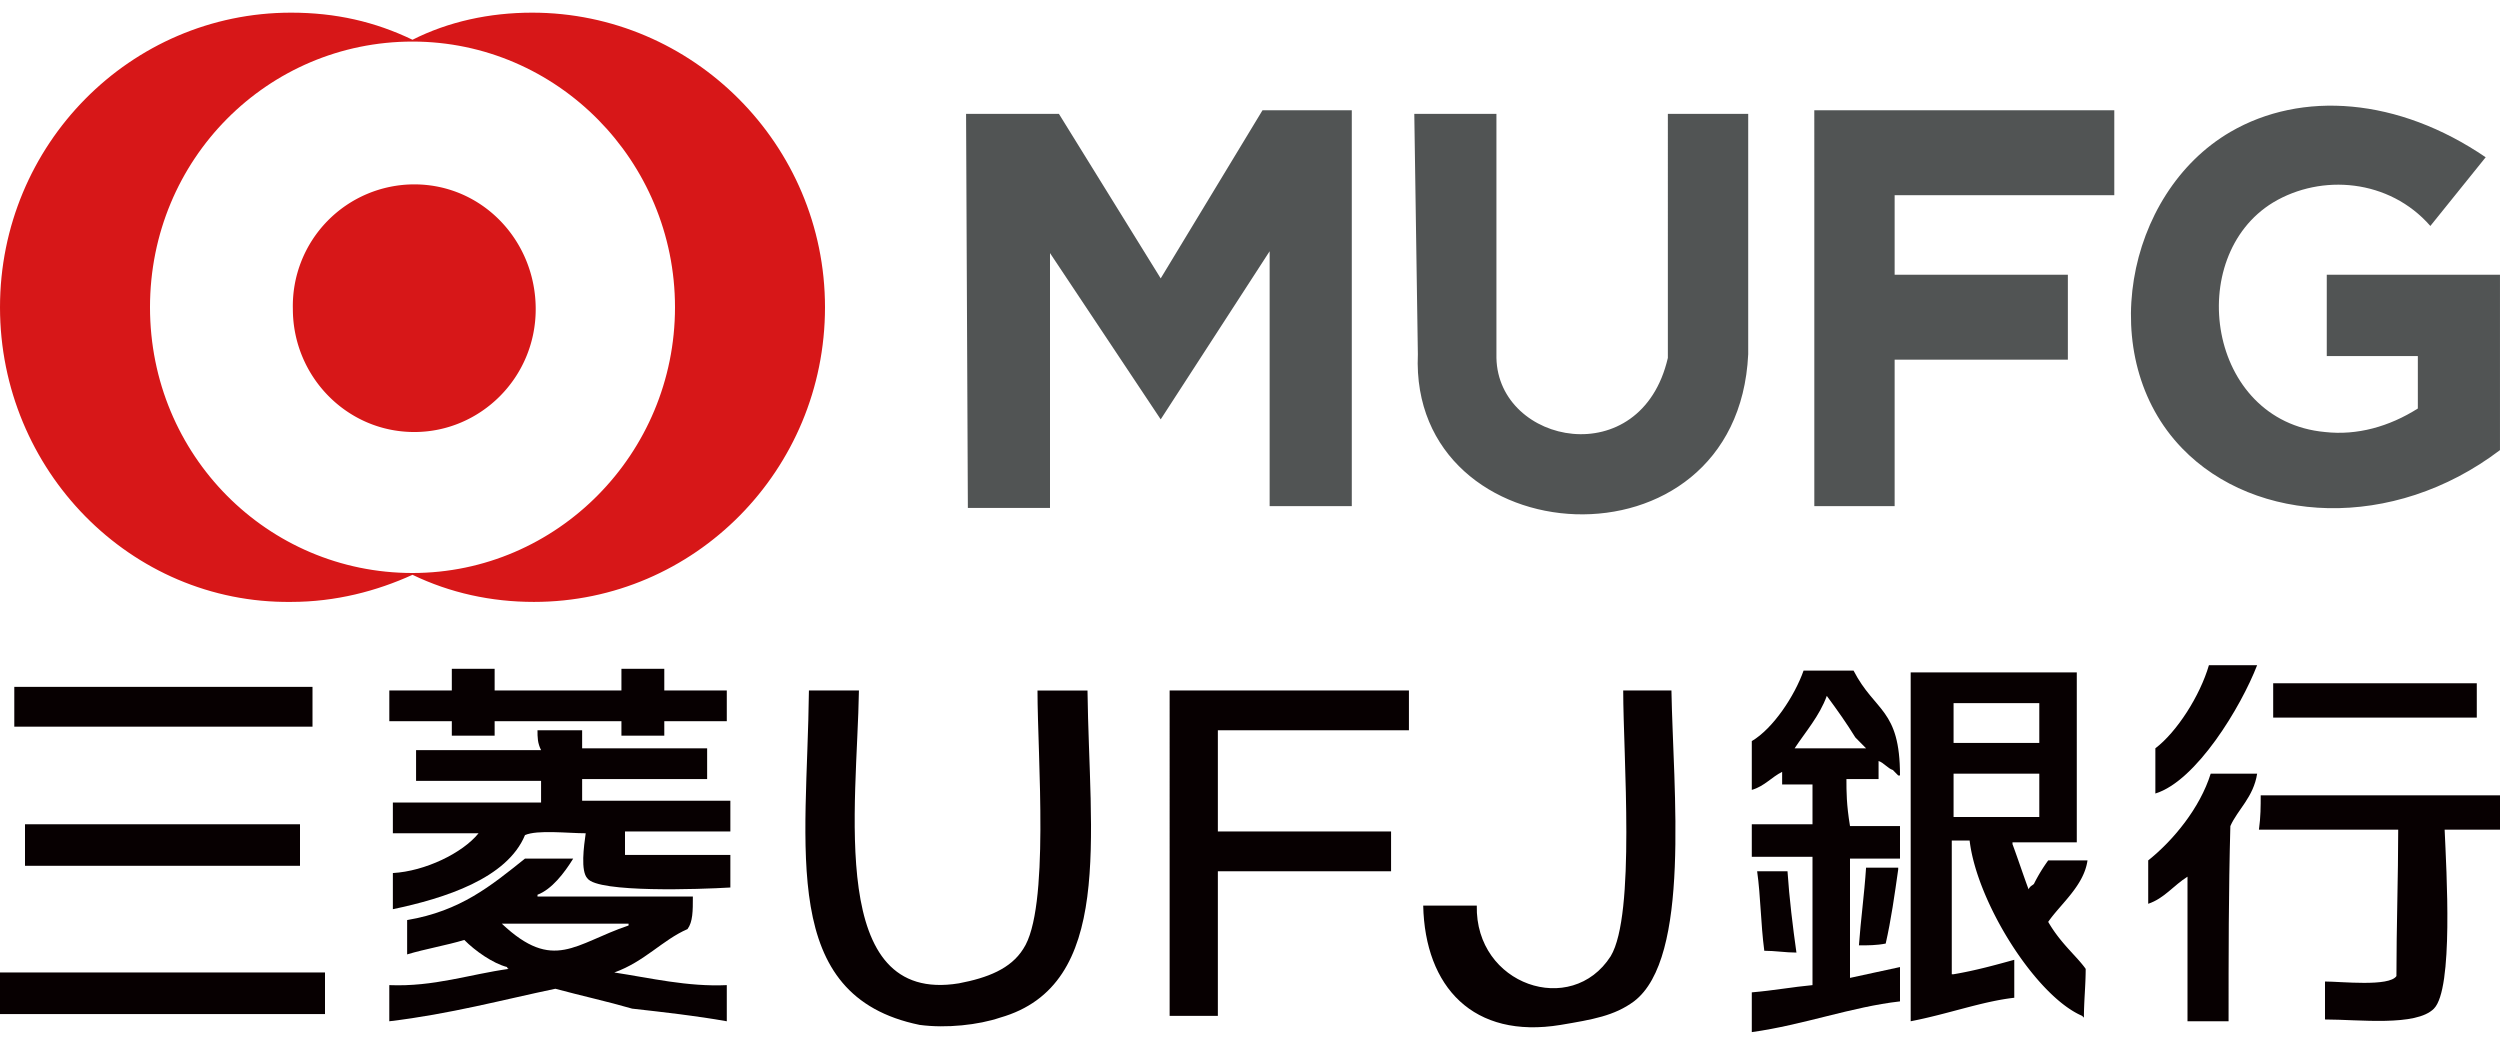
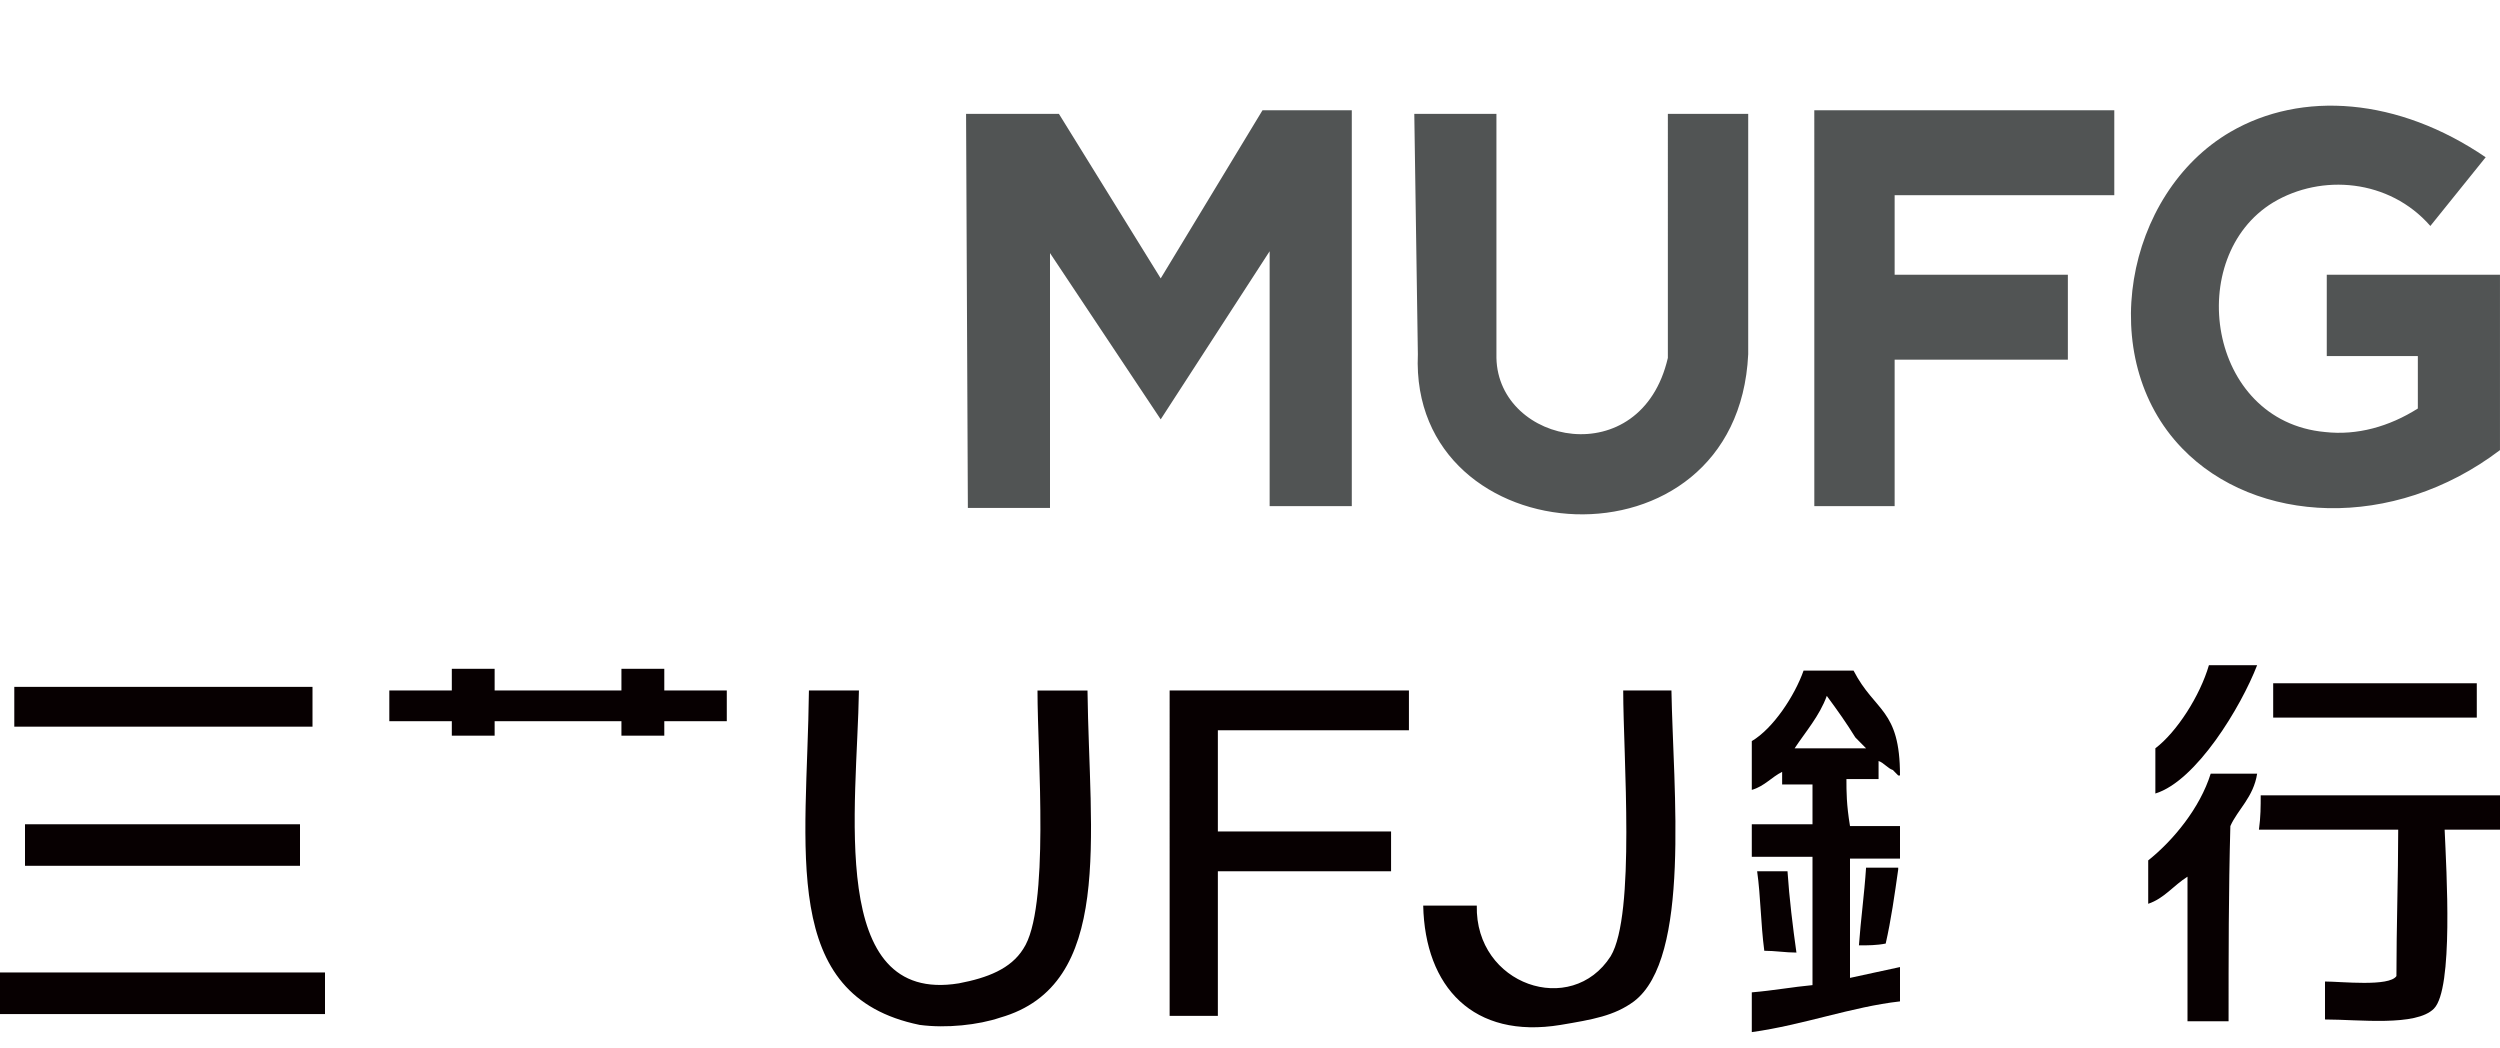
<svg xmlns="http://www.w3.org/2000/svg" width="124" height="52" viewBox="0 0 124 52">
  <g id="Page-1" stroke="none" stroke-width="1" fill="none" fill-rule="evenodd">
    <g id="1024_oneplat_top" transform="translate(-183 -5545)">
      <g id="Group-39" transform="translate(0 4393)">
        <g id="Group-32" transform="translate(0 941)">
          <g id="Group-9">
            <g id="Group-6" transform="translate(183 211)">
              <g id="banner_bank_of_ufj">
                <g id="Group">
-                   <path d="M14.437.628c2.214 0 4.163.448 6.023 1.344 1.771-.896 3.809-1.344 5.934-1.344 7.972 0 14.526 6.544 14.526 14.613 0 8.07-6.466 14.614-14.437 14.614-2.126 0-4.163-.448-6.023-1.345-1.771.807-3.809 1.345-6.023 1.345C6.466 29.945 0 23.31 0 15.241S6.466.628 14.437.628zm6.023 1.434c7.174 0 13.02 5.917 13.02 13.18 0 7.261-5.846 13.179-13.02 13.179-7.174 0-13.02-5.828-13.02-13.18 0-7.351 5.846-13.179 13.02-13.179z" id="Shape" fill="#d71718" />
-                   <path d="M20.549 9.145c3.365 0 6.022 2.78 6.022 6.186 0 3.407-2.745 6.097-6.022 6.097-3.366 0-6.023-2.78-6.023-6.097a6.031 6.031 0 016.023-6.186z" id="Path" fill="#d71718" />
                  <path id="Path" fill="#515454" d="M48.006 25.193h4.074V12.552l5.491 8.248 5.403-8.338v12.641h4.075V5.47H62.62l-5.049 8.338-5.048-8.159h-4.606zM89.989 5.469h14.88v4.214H93.974v3.945h8.592v4.213h-8.592v7.262H89.99V9.683zm-19.84.179h4.074v12.104c.088 4.303 7.174 5.738 8.503 0V5.648h3.985v11.924c-.531 11.118-16.828 10.042-16.385 0l-.177-11.924zm50.397 5.559L123.29 7.8c-4.34-2.959-9.122-3.317-12.665-1.255-5.226 3.048-6.732 11.207-2.392 15.69 3.632 3.765 10.452 4.124 15.766.09v-8.697h-8.591v4.034h4.517v2.6c-1.417.897-3.012 1.345-4.606 1.166-5.846-.538-6.997-8.697-2.569-11.387 2.392-1.434 5.758-1.165 7.795 1.166z" />
                </g>
                <g id="Group" transform="translate(0 32.276)" fill="#070001" fill-rule="nonzero">
                  <path d="M109.563.717h2.391c-.797 2.062-3.011 5.738-5.048 6.366V4.84c1.063-.807 2.214-2.6 2.657-4.124zm-87.154.18h2.125v1.075h6.289V.897h2.126v1.075h3.1v1.525h-3.1v.717h-2.126v-.717h-6.289v.717H22.41v-.717h-3.1V1.972h3.1V.897zm90.342.717h10.098v1.703H112.75V1.614zM.709 1.793H15.5v1.973H.709V1.793zm39.414.179h2.48c-.089 5.738-1.594 15.6 4.96 14.525 1.417-.27 2.568-.718 3.188-1.704 1.329-1.972.709-9.503.709-12.82h2.48c.089 7.261 1.329 14.613-4.34 16.227-1.063.359-2.657.538-3.986.359-6.997-1.435-5.58-8.697-5.491-16.587zm17.891 0h11.869v1.973h-9.477v5.02h8.591v1.973h-8.591v7.172h-2.392V1.972zm22.497 0h2.392c.088 4.931.974 13.27-1.86 15.421-.974.717-2.037.897-3.632 1.166-4.34.717-6.731-1.883-6.82-5.918h2.658c-.089 3.945 4.694 5.559 6.642 2.51 1.24-2.061.62-9.951.62-13.179z" id="Path" />
                  <path d="M91.583 6.366h1.594v-.897c.266.09.443.359.709.448l.265.27h.089c0-3.318-1.24-3.139-2.303-5.2h-2.48c-.443 1.254-1.506 2.868-2.568 3.496v2.42c.62-.179.974-.627 1.505-.896v.627H89.9v1.973h-3.011v1.614H89.9v6.365c-.974.09-1.949.27-3.011.359v1.972c2.568-.358 4.96-1.255 7.351-1.524V15.69c-.797.179-1.683.358-2.48.538V10.31h2.48V8.697h-2.48c-.177-1.076-.177-1.704-.177-2.331zM89.014 4.84c.532-.807 1.24-1.613 1.595-2.6.531.718.974 1.345 1.417 2.062l.531.538h-3.543z" id="Shape" />
-                   <path d="M26.66 3.945h2.214v.896h6.2v1.525h-6.2V7.44h7.352v1.525H31v1.165h5.226v1.614c-1.506.09-6.555.269-7.086-.448-.354-.36-.177-1.614-.089-2.242-.885 0-2.391-.18-3.011.09-.886 2.152-3.986 3.138-6.554 3.676v-1.793c1.594-.09 3.454-.987 4.251-1.973h-4.251V7.531h7.351V6.455h-6.2V4.931h6.2c-.177-.359-.177-.628-.177-.986z" id="Path" />
-                   <path d="M101.591 13.448c.62-.896 1.772-1.793 1.949-3.048h-1.949a8.203 8.203 0 00-.708 1.166c-.089.09-.177.09-.266.268-.266-.717-.531-1.524-.797-2.24v-.09h3.189V1.075H94.77v17.303c1.86-.358 3.543-.986 5.138-1.165V15.33c-.975.269-1.949.538-3.012.717h-.088V9.414h.885c.355 3.048 3.277 7.71 5.58 8.696l.089.09c0-.807.088-1.614.088-2.42-.442-.628-1.24-1.256-1.86-2.332zM96.897 2.6h4.252v1.972h-4.252V2.6zm0 5.648V6.097h4.252v2.151h-4.252z" id="Shape" />
                  <path d="M110.537 18.38H108.5v-7.173c-.709.448-1.151 1.076-1.949 1.345V10.4c1.24-.986 2.569-2.6 3.1-4.303h2.303c-.177 1.165-.974 1.793-1.328 2.6-.089 3.227-.089 6.455-.089 9.682zm1.594-11.208H124v1.704h-2.746c.089 2.062.443 7.89-.531 8.876-.886.896-3.72.538-5.403.538v-1.883c.797 0 3.189.269 3.543-.27 0-2.42.088-4.93.088-7.261h-6.908c.088-.628.088-1.166.088-1.704zM1.24 8.607h13.64v2.062H1.24V8.607zm90.963 6.007c.088-1.255.266-2.51.354-3.855h1.594v.09c-.177 1.254-.354 2.51-.62 3.675-.442.09-.885.09-1.328.09zm-5.049-3.676h1.506c.089 1.345.266 2.78.443 4.034-.532 0-1.063-.09-1.594-.09-.178-1.344-.178-2.689-.355-3.944z" id="Path" />
-                   <path d="M30.469 15.959c1.505-.538 2.391-1.614 3.631-2.152.266-.359.266-.897.266-1.614H26.66v-.09c.709-.269 1.329-1.075 1.771-1.793H26.04c-1.683 1.345-3.189 2.6-5.846 3.049v1.703c.886-.269 1.949-.448 2.835-.717.531.538 1.417 1.165 2.125 1.345 0 .09.089.09.089.09-1.949.268-3.72.896-5.934.806v1.793c3.011-.358 5.668-1.076 8.237-1.613 1.328.358 2.568.627 3.808.986 1.595.179 3.189.358 4.695.627v-1.793c-1.949.09-3.809-.358-5.58-.627zm-5.58-2.421h6.288v.09c-2.657.896-3.72 2.33-6.288-.09z" id="Shape" />
                  <path d="M0 15.959h16.12v2.062H0v-2.062z" id="Path" />
                </g>
              </g>
            </g>
          </g>
        </g>
      </g>
    </g>
  </g>
</svg>